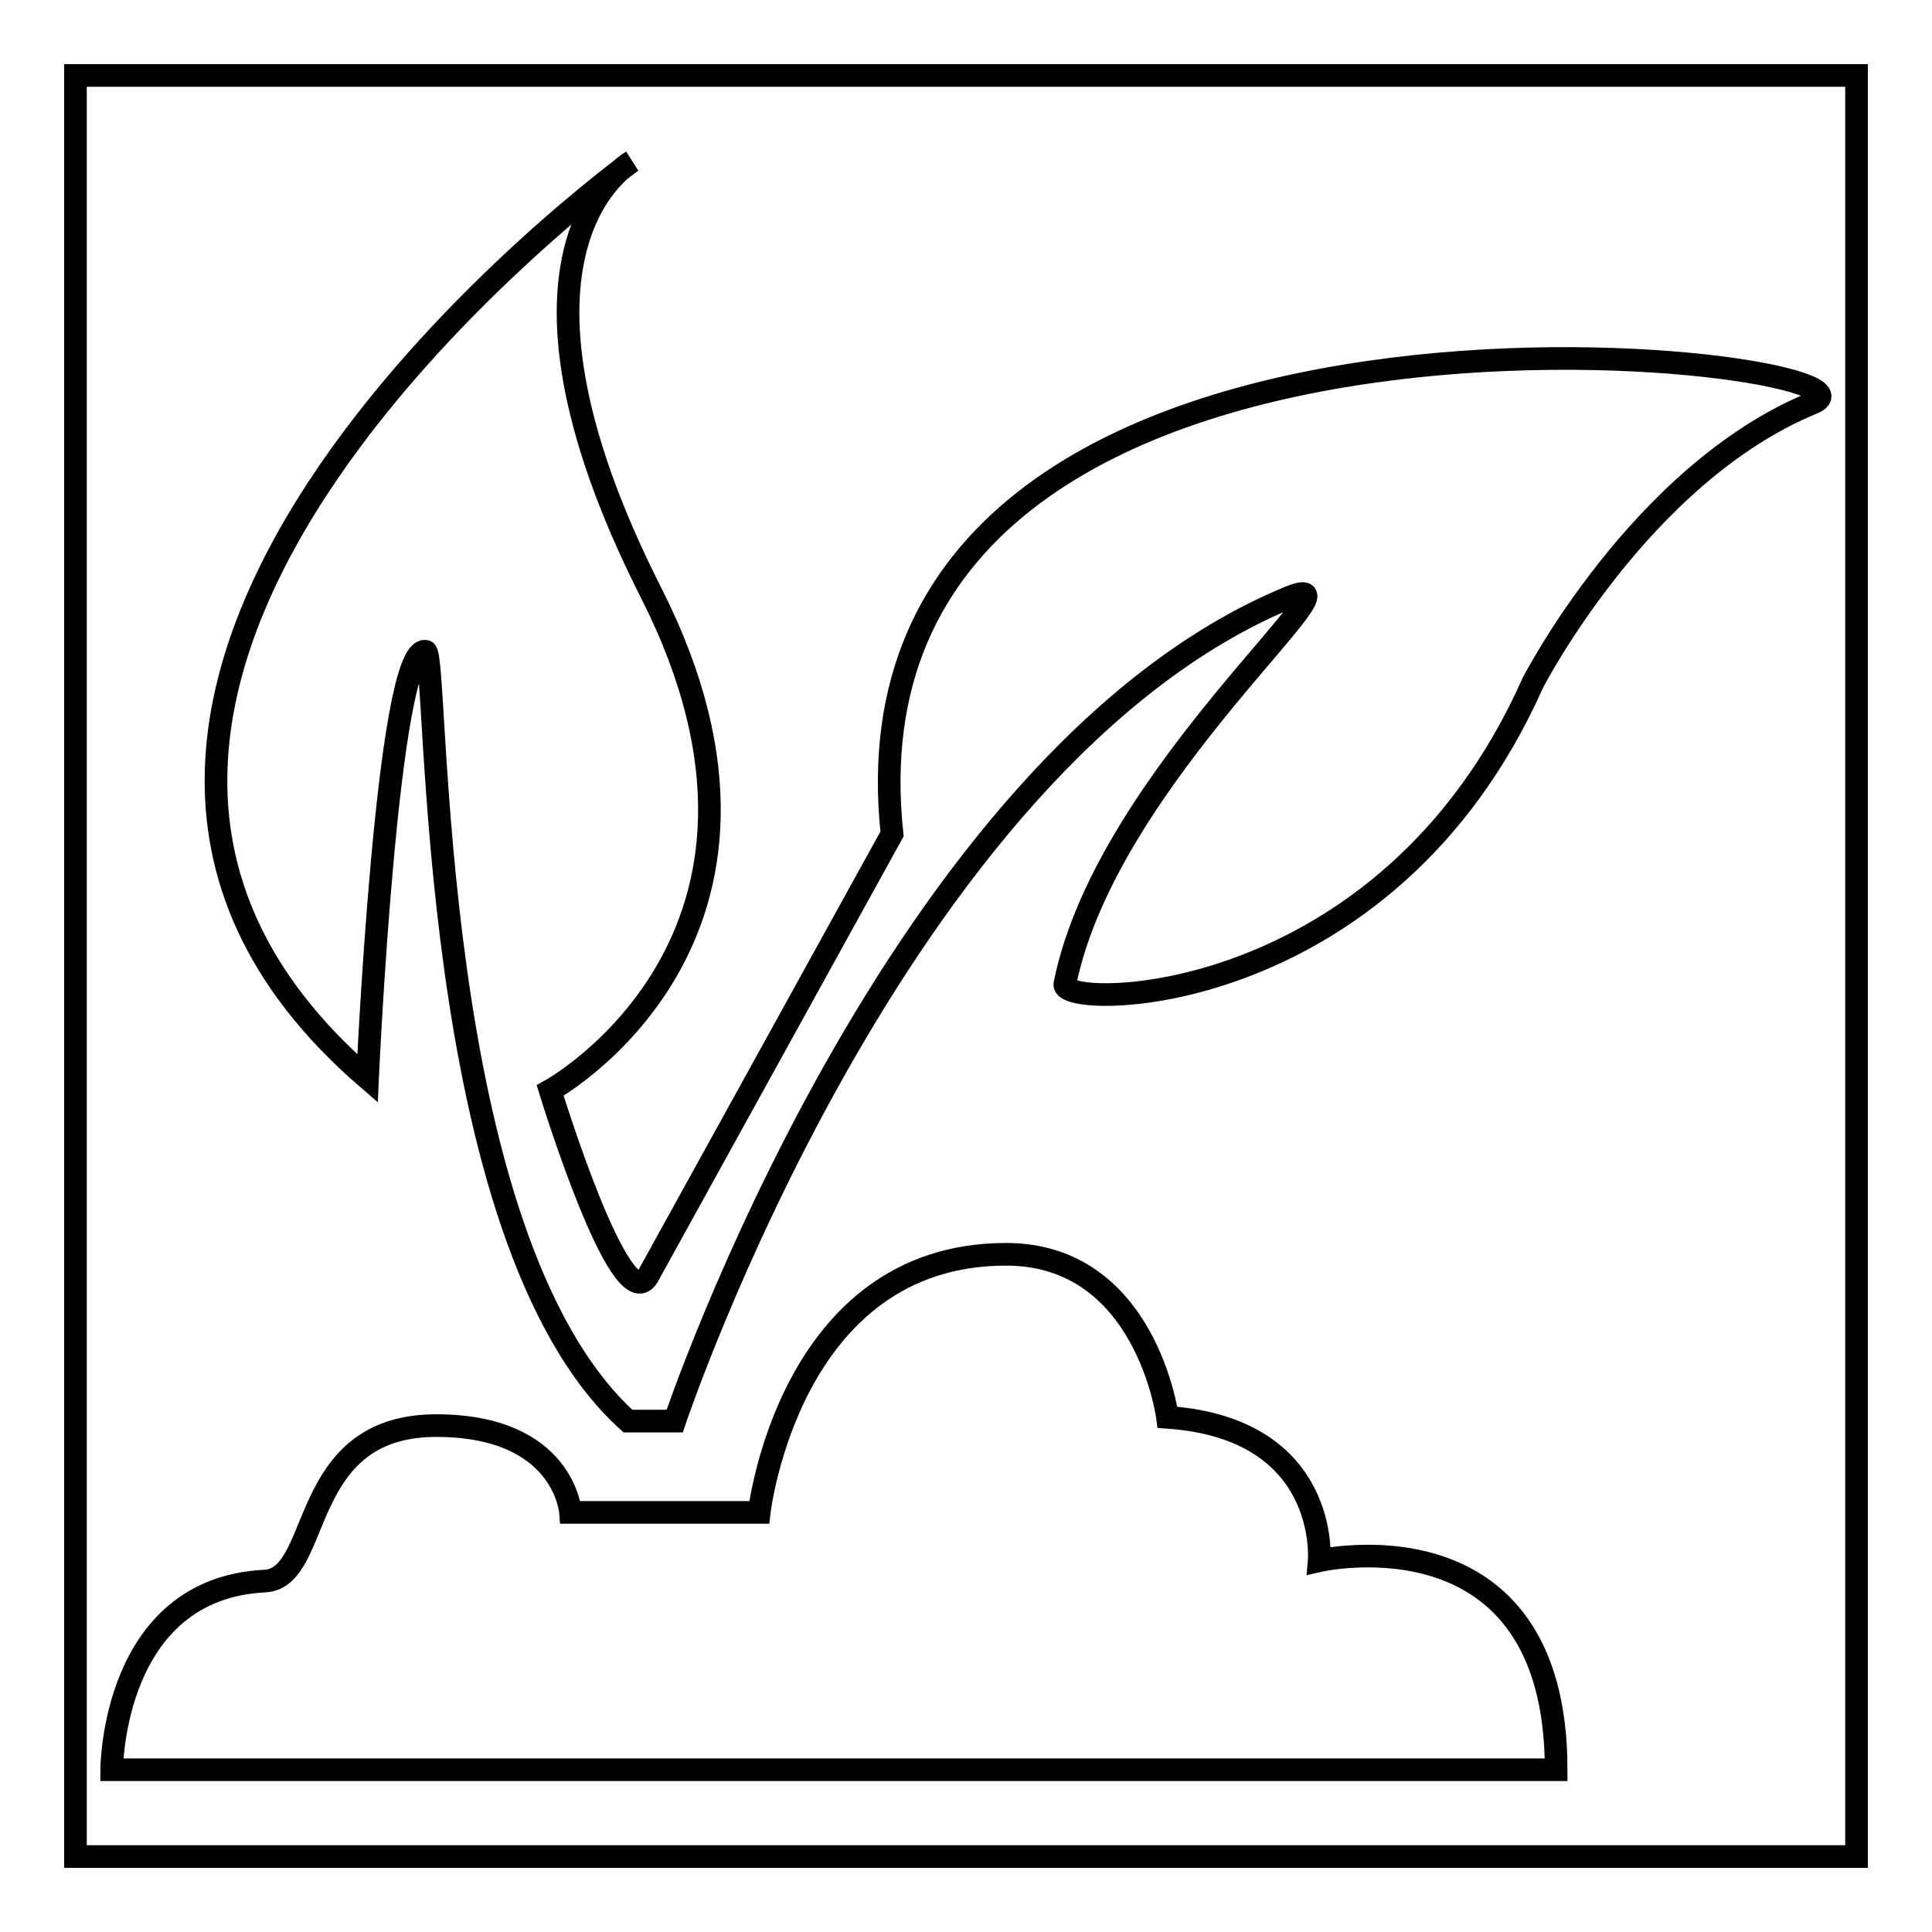
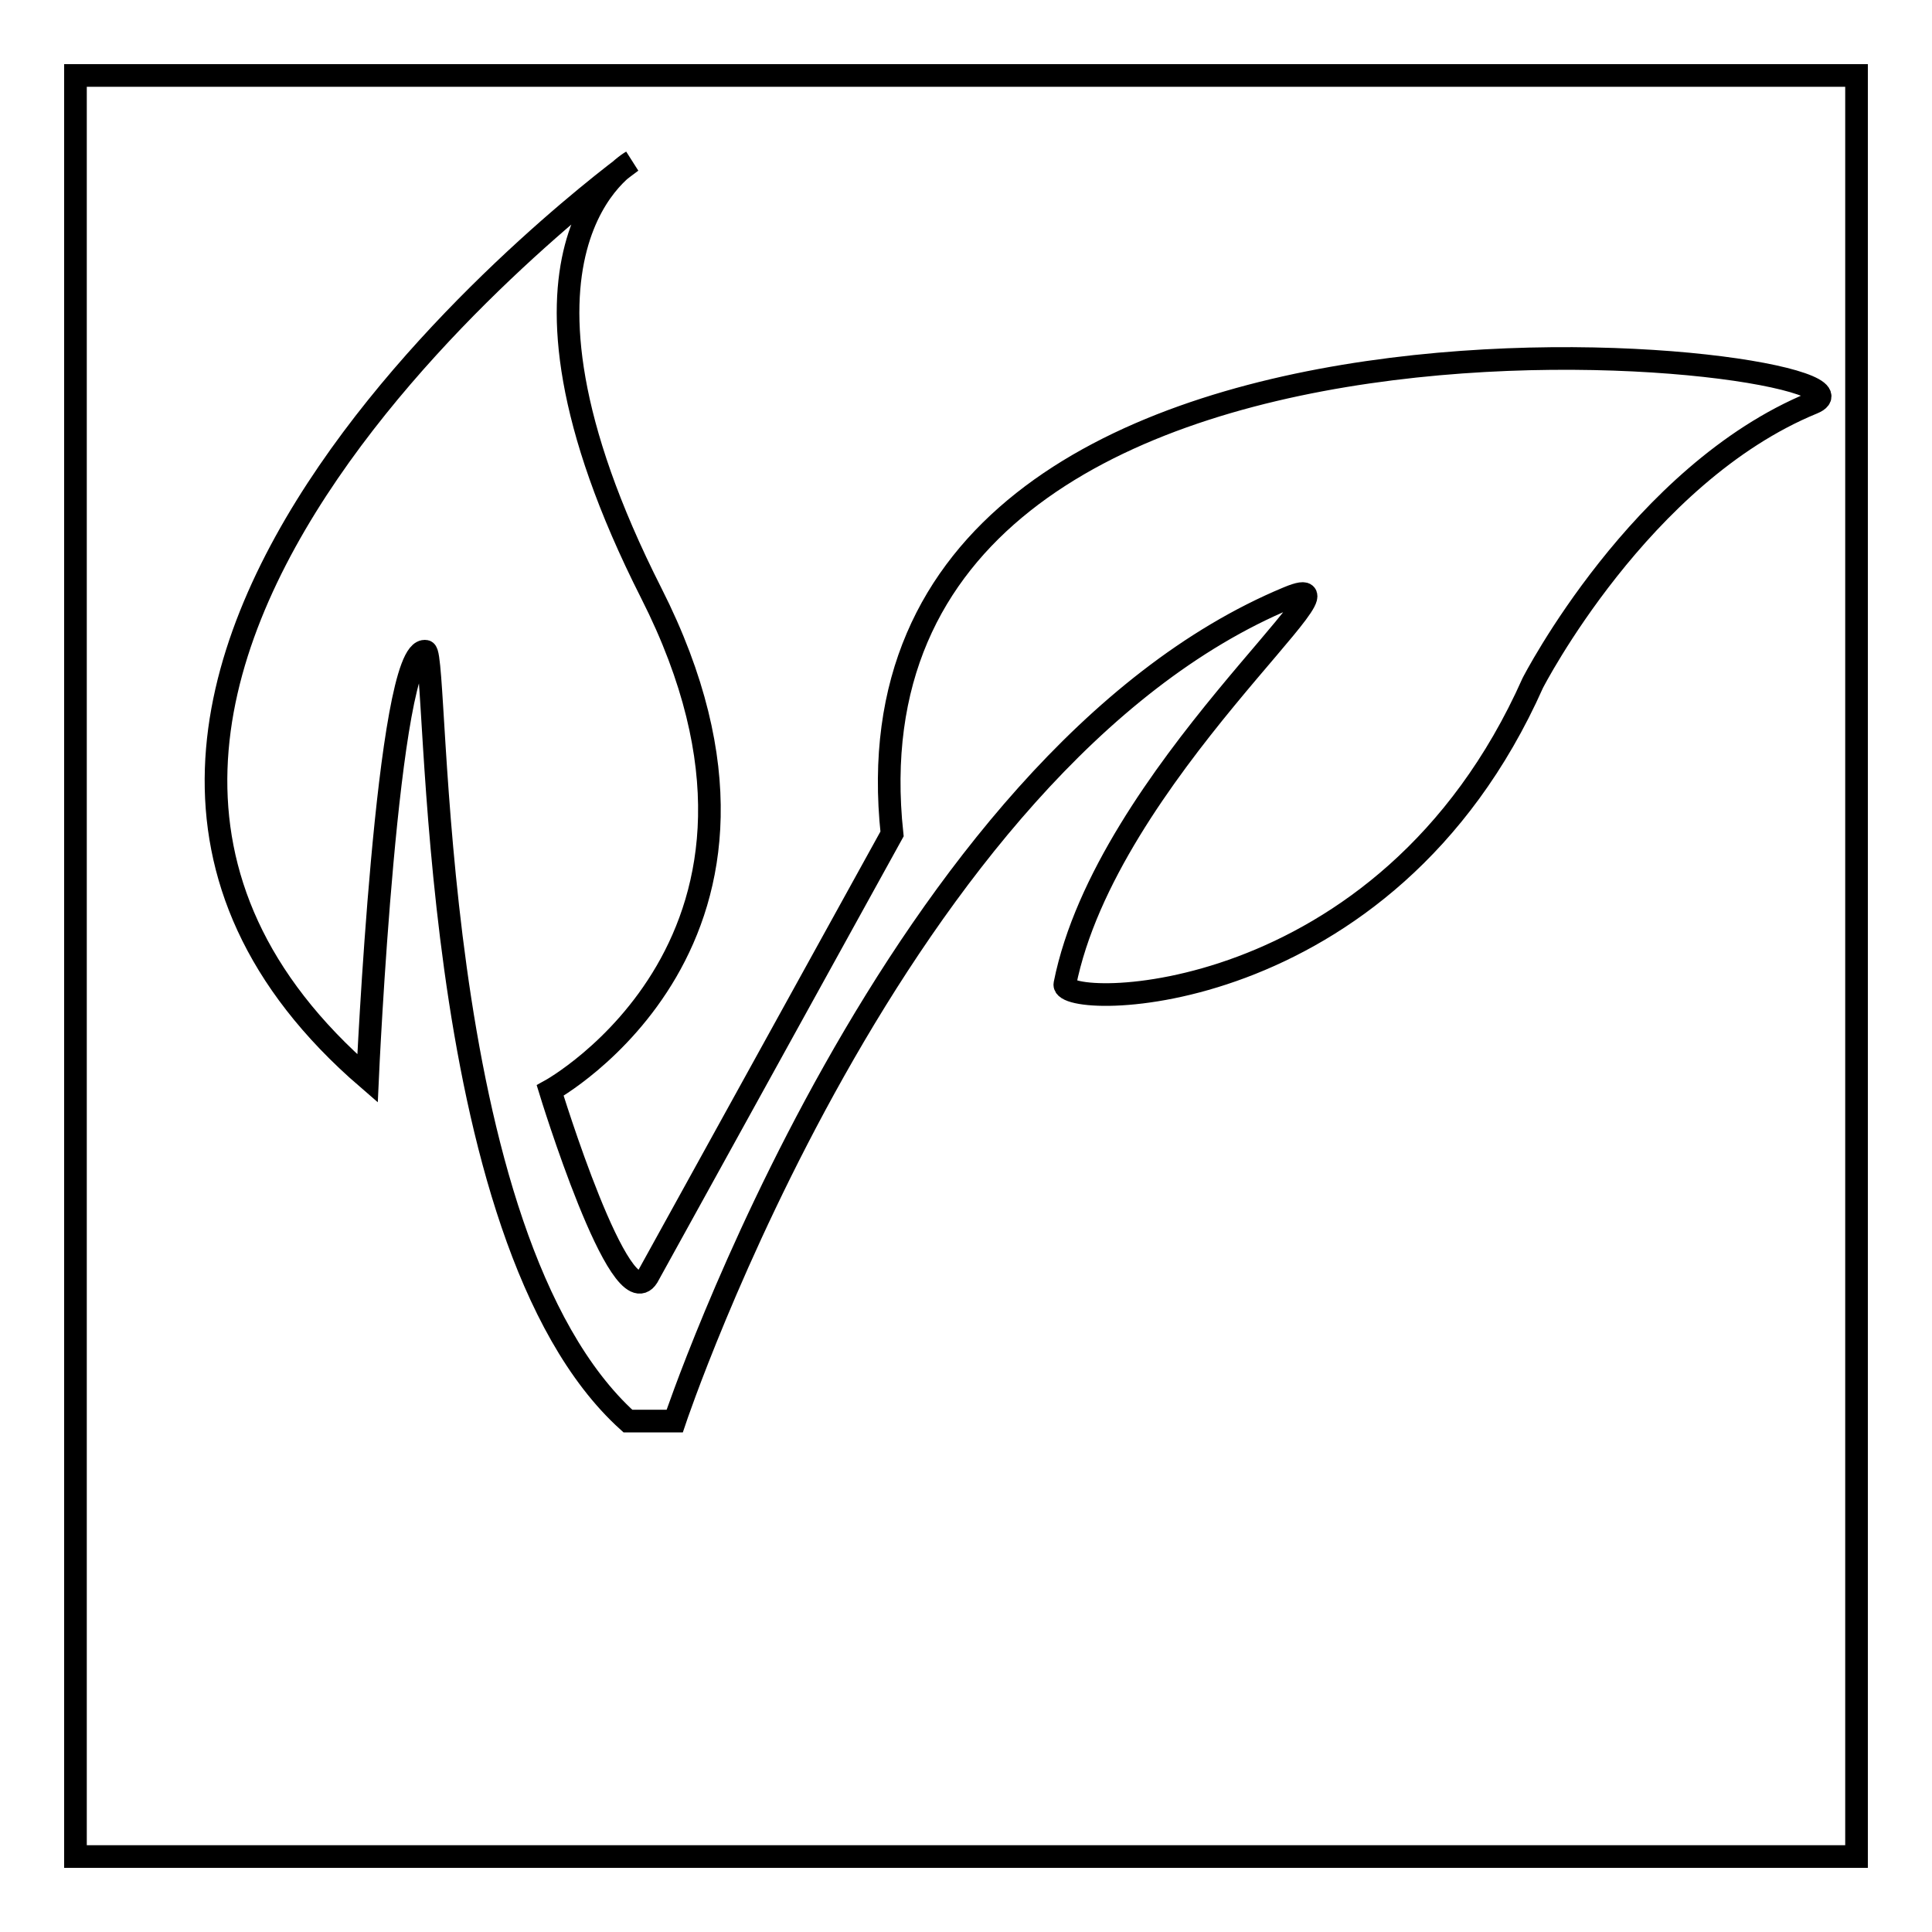
<svg xmlns="http://www.w3.org/2000/svg" version="1.1" x="0px" y="0px" viewBox="0 0 256 256" enable-background="new 0 0 256 256" xml:space="preserve">
  <g>
    <g>
-       <path stroke-width="3" fill-opacity="0" stroke="#000000" d="M14.8,234.5h191.4c0-34.9-31.4-27.7-31.4-27.7s1.5-17.5-20.1-19c0,0-2.8-21.6-21.4-21.6c-28.8,0-32.7,34.2-32.7,34.2h-25c0,0-0.8-11.5-17.8-11.5c-18.5,0-15,20.2-22.7,20.6C14.8,210.5,14.8,234.5,14.8,234.5z" />
      <path stroke-width="3" fill-opacity="0" stroke="#000000" d="M83.2,188.3h6.2c0,0,29.3-87.5,81.3-109.1c11.8-4.9-24.1,23.5-29.6,51.2c-0.7,3.4,42.5,3.9,62-39.9c0,0,14.2-27.7,37.1-37.1c14.2-5.8-130.7-24.1-122,57.1l-32.4,58.7c-3.6,5.7-12.9-24.7-12.9-24.7s36.6-20.1,13.4-65.9c-23.2-45.8-2.6-57.2-2.6-57.2s-95.5,69.3-35,121.5c0,0,2.6-57.5,7.7-56.6C58.2,86.7,56.2,163.9,83.2,188.3z" />
      <path stroke-width="3" fill-opacity="0" stroke="#000000" d="M10,10h236v236H10V10L10,10z" />
    </g>
  </g>
</svg>